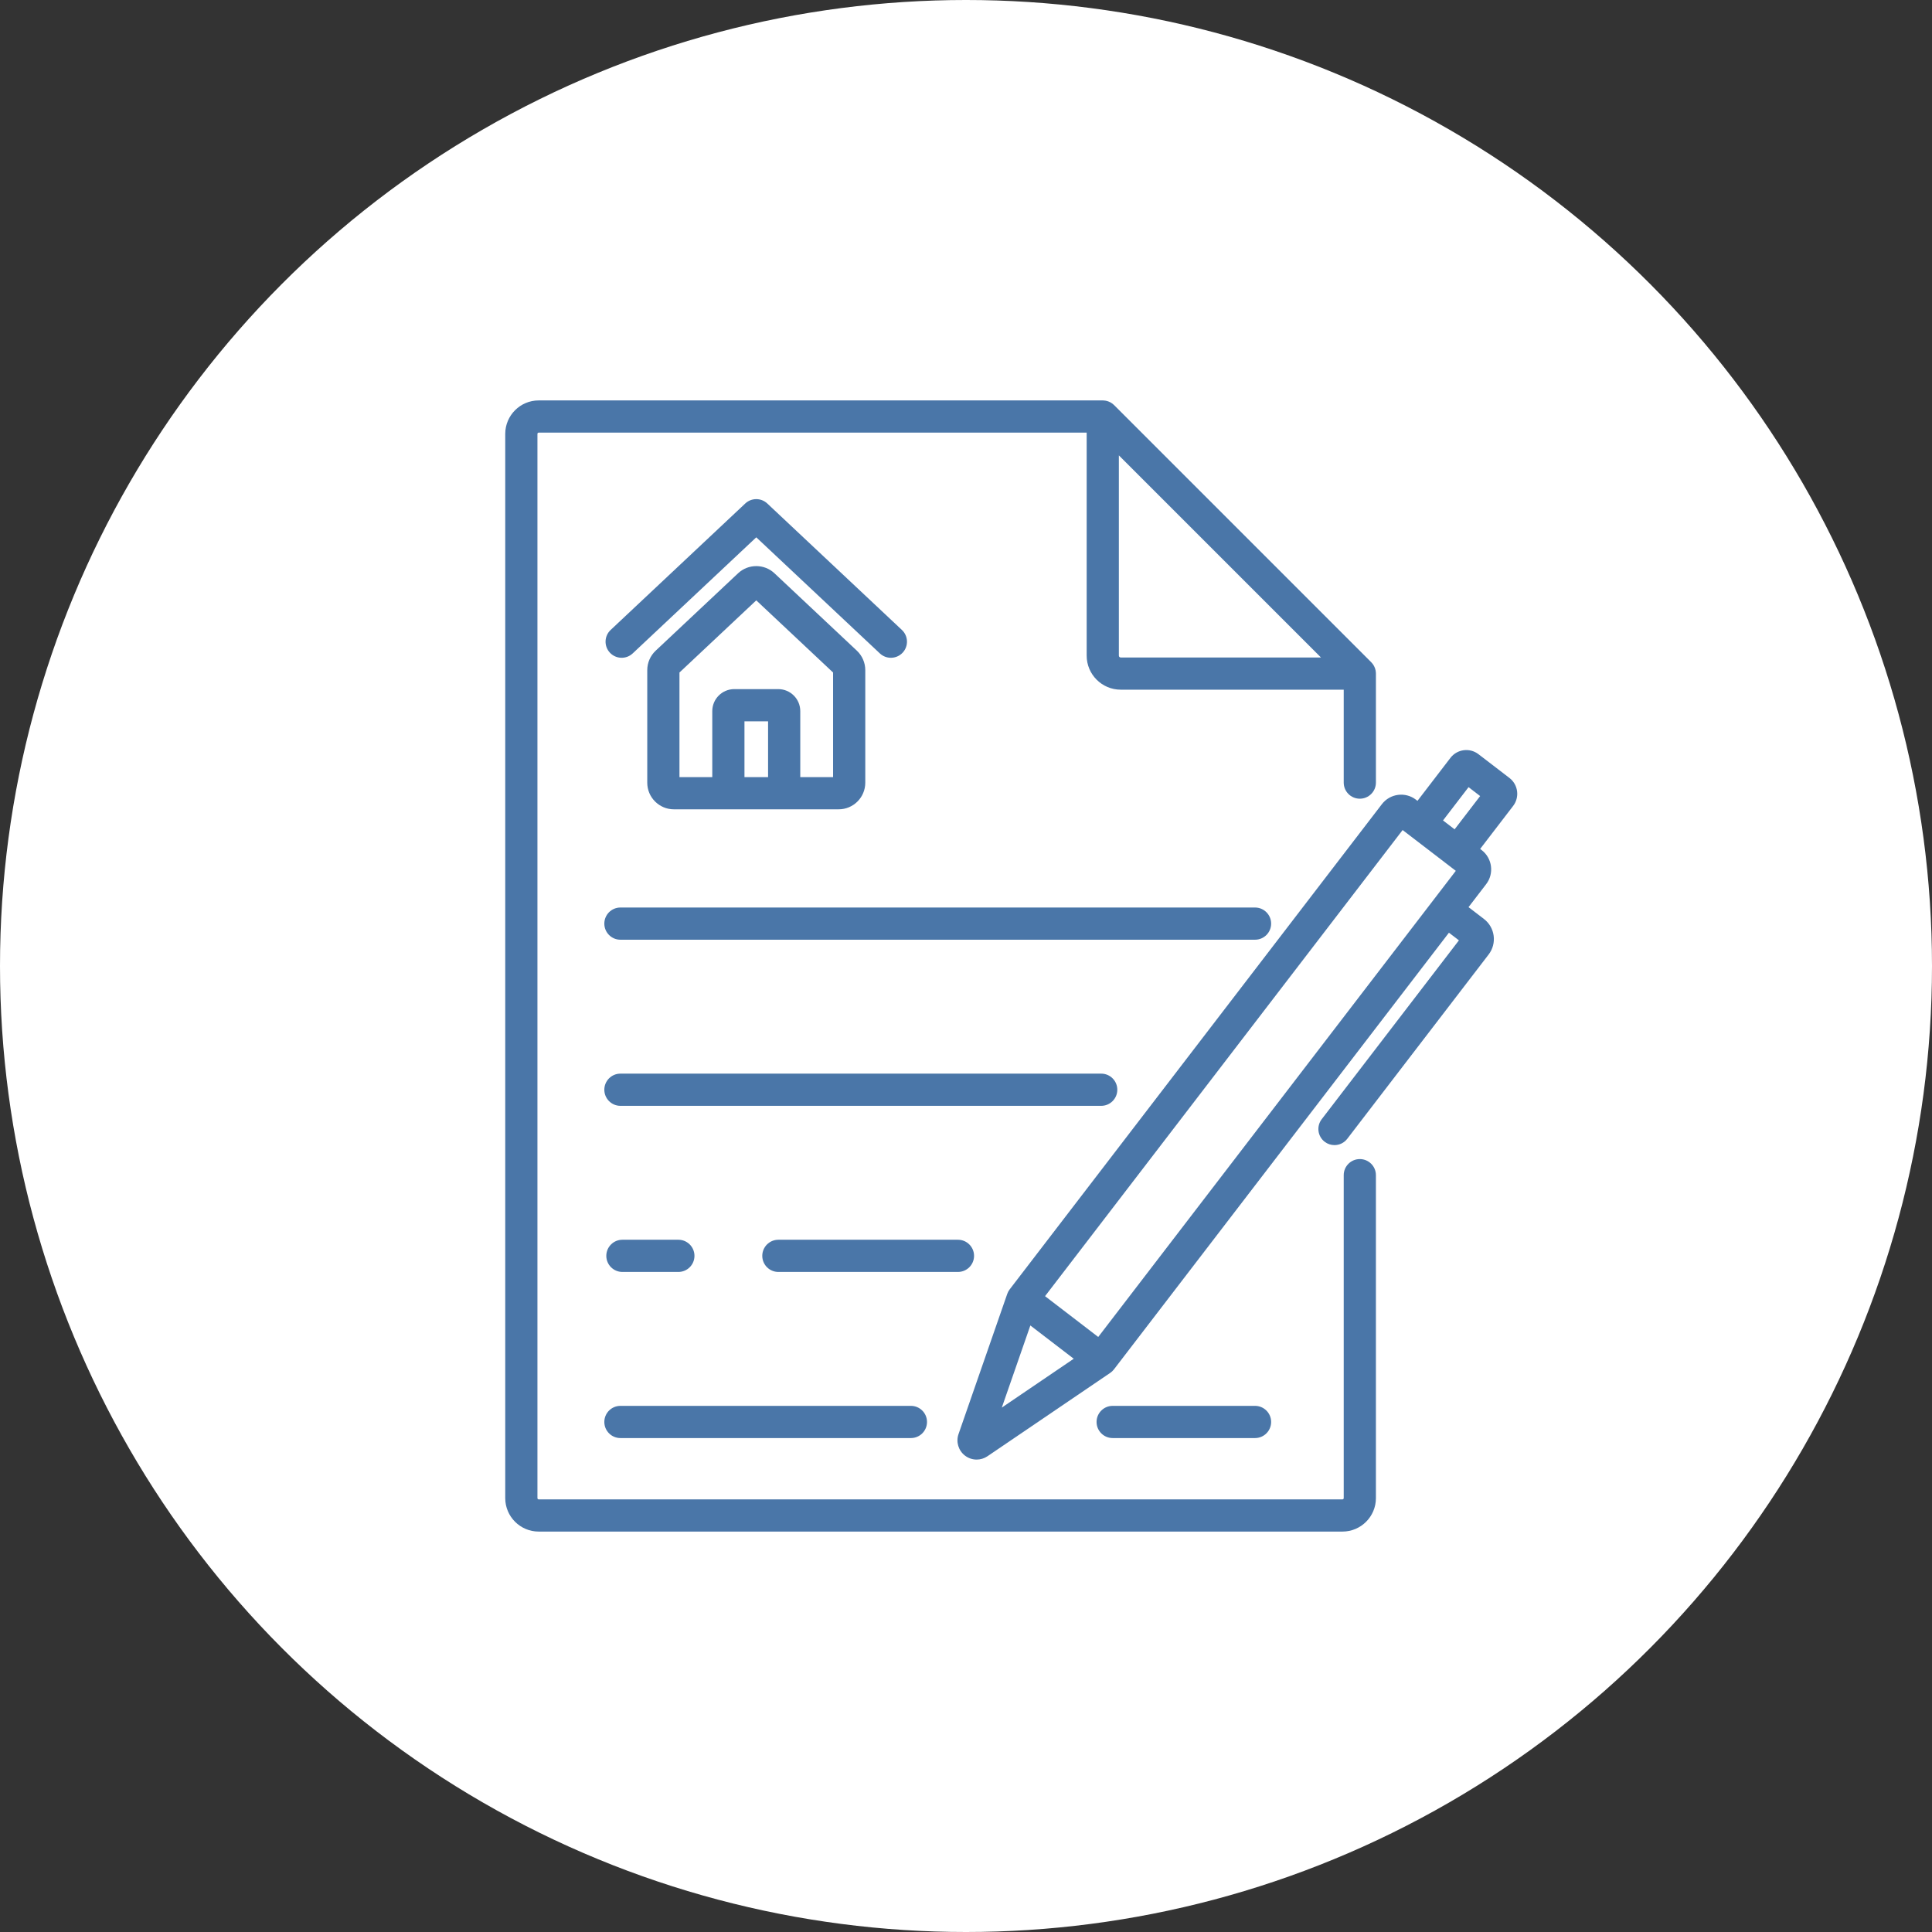
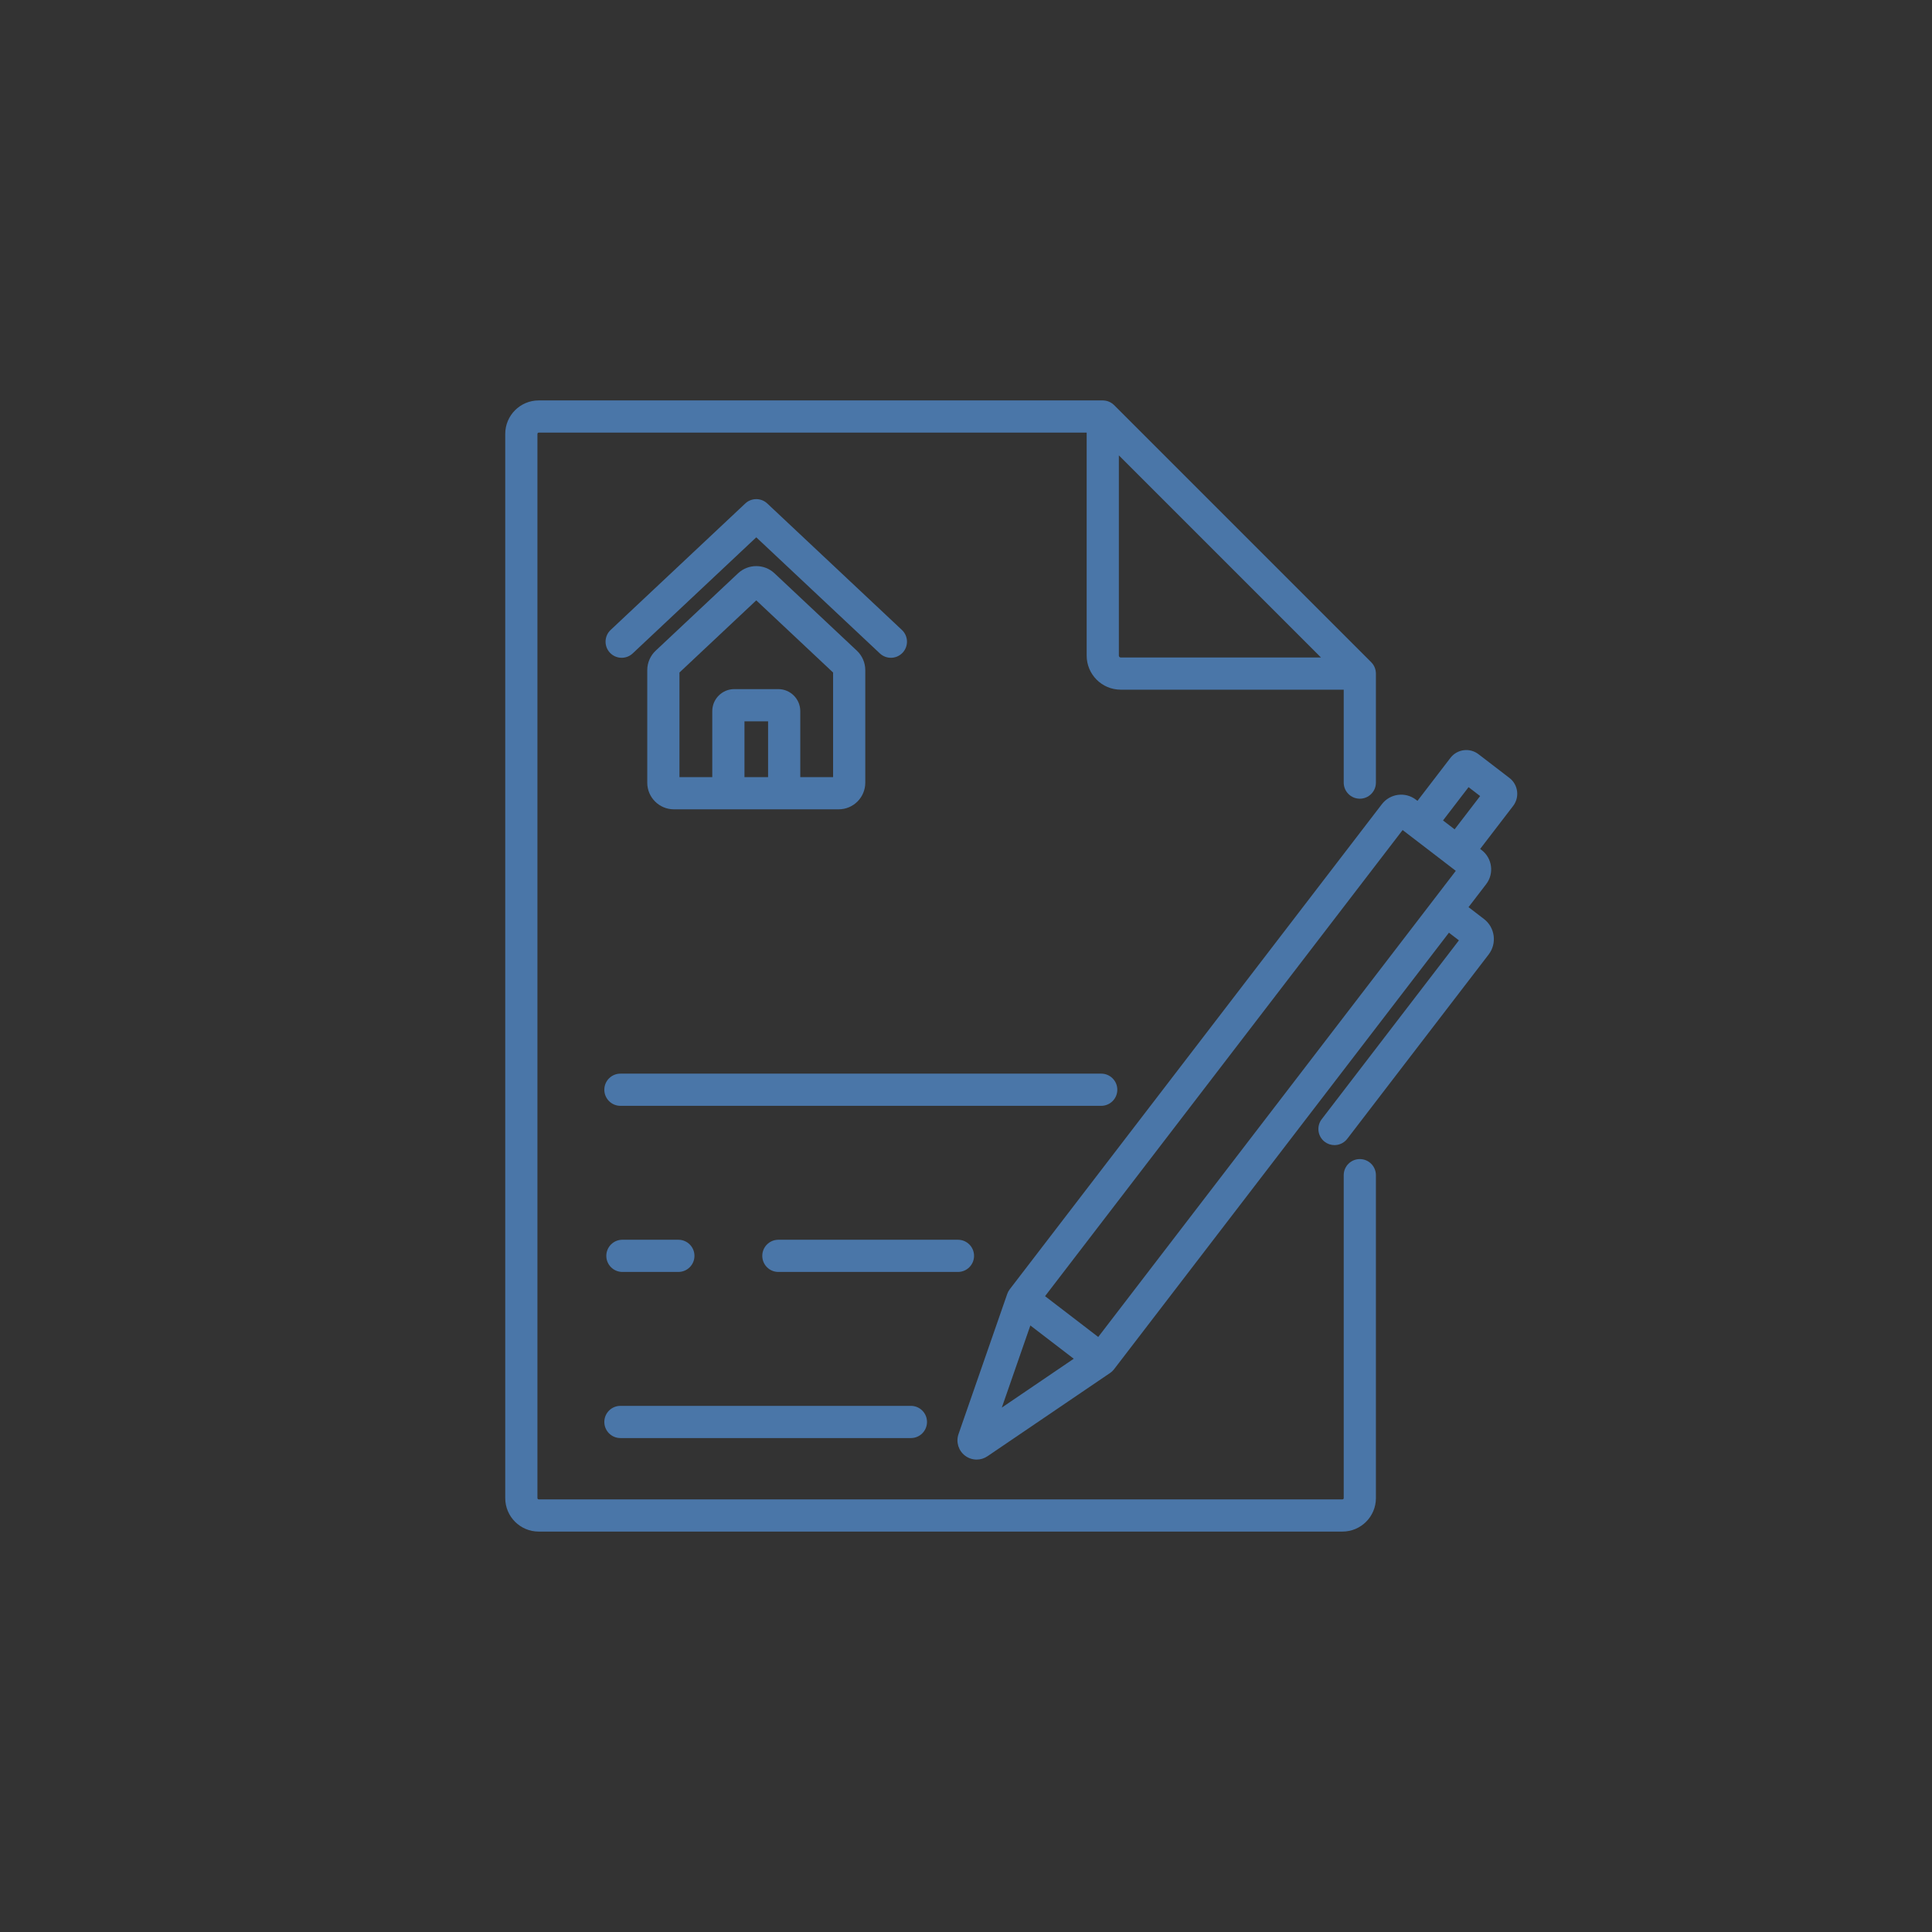
<svg xmlns="http://www.w3.org/2000/svg" width="854" height="854" viewBox="0 0 854 854" fill="none">
  <rect x="0" y="0" width="854" height="854" fill="#333333" stroke="none" />
-   <circle cx="427" cy="427" r="427" fill="white" />
  <path d="M667.224 343.882C667.222 343.881 667.221 343.88 667.219 343.879L653.512 333.363C649.651 330.405 644.101 331.136 641.141 334.995L626.562 353.999L625.889 353.482C621.194 349.879 614.44 350.768 610.834 355.466L446.307 569.94C446.306 569.942 446.305 569.943 446.304 569.945C446.303 569.946 446.302 569.948 446.301 569.949C446.173 570.116 446.072 570.3 445.961 570.477C445.871 570.618 445.769 570.751 445.689 570.897C445.511 571.23 445.357 571.577 445.233 571.936L423.714 633.855C423.713 633.858 423.712 633.861 423.711 633.864L423.697 633.904C422.494 637.367 423.642 641.191 426.55 643.422C428.072 644.589 429.891 645.177 431.713 645.177C433.372 645.177 435.035 644.688 436.479 643.708L436.52 643.681C436.521 643.681 436.521 643.68 436.522 643.68L490.752 606.854C491.057 606.647 491.347 606.414 491.618 606.159C491.732 606.052 491.829 605.928 491.936 605.813C492.077 605.662 492.228 605.518 492.356 605.356C492.366 605.344 492.374 605.33 492.384 605.318C492.389 605.312 492.395 605.306 492.401 605.299L640.472 412.278L644.884 415.663L584.234 494.724C581.843 497.842 582.432 502.309 585.55 504.7C586.842 505.691 588.363 506.171 589.875 506.171C592.013 506.171 594.125 505.212 595.526 503.386L658.029 421.907C661.782 417.015 660.857 409.98 655.963 406.226L649.134 400.986L656.931 390.822C660.531 386.126 659.642 379.374 654.945 375.77L654.271 375.253L668.848 356.251C671.809 352.395 671.08 346.846 667.224 343.882ZM442.833 622.192L455.447 585.895L474.623 600.605L442.833 622.192ZM485.452 590.977L461.942 572.941L620 366.901L643.511 384.937L485.452 590.977ZM642.979 366.592L637.854 362.661L649.141 347.948L654.266 351.879L642.979 366.592Z" fill="#4A76A8" />
-   <path d="M554.764 401.15H274.246C270.315 401.15 267.13 404.336 267.13 408.267C267.13 412.196 270.315 415.383 274.246 415.383H554.764C558.694 415.382 561.88 412.196 561.88 408.267C561.88 404.337 558.694 401.15 554.764 401.15Z" fill="#4A76A8" />
  <path d="M486.767 474.578H274.246C270.315 474.578 267.13 477.764 267.13 481.694C267.13 485.624 270.315 488.811 274.246 488.811H486.767C490.697 488.81 493.883 485.624 493.883 481.694C493.883 477.765 490.697 474.578 486.767 474.578Z" fill="#4A76A8" />
  <path d="M402.646 621.432H274.246C270.315 621.432 267.13 624.617 267.13 628.548C267.13 632.479 270.315 635.664 274.246 635.664H402.646C406.576 635.664 409.762 632.479 409.762 628.548C409.762 624.617 406.576 621.432 402.646 621.432Z" fill="#4A76A8" />
-   <path d="M554.764 621.432H491.829C487.898 621.432 484.713 624.617 484.713 628.548C484.713 632.479 487.898 635.664 491.829 635.664H554.764C558.694 635.664 561.88 632.479 561.88 628.548C561.88 624.617 558.694 621.432 554.764 621.432Z" fill="#4A76A8" />
  <path d="M601.079 353.047C605.01 353.047 608.195 349.861 608.195 345.931V297.74C608.195 297.659 608.187 297.58 608.184 297.5C608.181 297.42 608.177 297.341 608.172 297.262C608.151 296.958 608.118 296.656 608.06 296.36C608.059 296.357 608.059 296.354 608.059 296.352C607.999 296.05 607.912 295.756 607.814 295.466C607.79 295.392 607.764 295.319 607.736 295.246C607.633 294.971 607.519 294.701 607.382 294.44C607.375 294.427 607.369 294.412 607.362 294.398C607.218 294.127 607.049 293.867 606.869 293.615C606.824 293.552 606.777 293.489 606.73 293.428C606.539 293.178 606.338 292.935 606.112 292.71L492.487 179.084C492.262 178.859 492.02 178.657 491.77 178.466C491.707 178.418 491.645 178.371 491.58 178.325C491.328 178.146 491.07 177.978 490.799 177.834C490.782 177.825 490.766 177.819 490.749 177.811C490.491 177.676 490.225 177.562 489.952 177.46C489.877 177.432 489.803 177.405 489.727 177.379C489.439 177.282 489.146 177.196 488.848 177.137C488.837 177.135 488.826 177.134 488.815 177.132C488.528 177.076 488.235 177.043 487.94 177.023C487.855 177.018 487.771 177.014 487.687 177.011C487.609 177.009 487.533 177 487.455 177H238.112C229.963 177 223.332 183.63 223.332 191.779V662.221C223.332 670.37 229.962 677 238.112 677H593.414C601.563 677 608.194 670.37 608.194 662.221V519.46C608.194 515.53 605.009 512.345 601.078 512.345C597.147 512.345 593.962 515.53 593.962 519.461V662.221C593.962 662.522 593.716 662.769 593.413 662.769H238.112C237.811 662.769 237.563 662.522 237.563 662.221V191.779C237.563 191.478 237.81 191.231 238.112 191.231H480.34V289.819C480.34 298.11 487.085 304.855 495.376 304.855H593.963V345.931C593.963 349.86 597.148 353.047 601.079 353.047ZM495.375 290.623C494.932 290.623 494.57 290.262 494.57 289.818V201.295H494.571L583.899 290.623H495.375Z" fill="#4A76A8" />
  <path d="M398.667 278.457L339.165 222.561C336.426 219.987 332.16 219.987 329.422 222.561L269.92 278.457C267.055 281.147 266.914 285.651 269.604 288.516C272.296 291.379 276.798 291.521 279.663 288.83L334.293 237.511L388.923 288.83C390.297 290.119 392.048 290.759 393.794 290.759C395.69 290.759 397.582 290.006 398.982 288.516C401.673 285.651 401.532 281.147 398.667 278.457Z" fill="#4A76A8" />
  <path d="M378.77 287.632L342.349 253.416C337.833 249.174 330.756 249.174 326.24 253.416L289.817 287.632C287.46 289.847 286.108 292.972 286.108 296.205V345.977C286.108 352.463 291.386 357.74 297.872 357.74H370.716C377.202 357.74 382.479 352.463 382.479 345.977V296.205C382.479 292.972 381.128 289.847 378.77 287.632ZM339.513 343.509H329.076V318.841H339.513V343.509ZM353.744 343.509V314.332C353.744 308.971 349.383 304.609 344.022 304.609H324.567C319.206 304.609 314.846 308.971 314.846 314.332V343.509H300.34V297.273L334.294 265.376L368.248 297.273V343.509H353.744Z" fill="#4A76A8" />
  <path d="M423.443 548.005H344.064C340.134 548.005 336.948 551.19 336.948 555.121C336.948 559.052 340.134 562.237 344.064 562.237H423.443C427.374 562.236 430.56 559.051 430.56 555.121C430.56 551.191 427.374 548.005 423.443 548.005Z" fill="#4A76A8" />
  <path d="M299.854 548.004H275.12C271.189 548.004 268.004 551.189 268.004 555.12C268.004 559.051 271.19 562.236 275.12 562.236H299.854C303.785 562.236 306.971 559.051 306.971 555.12C306.971 551.189 303.785 548.004 299.854 548.004Z" fill="#4A76A8" />
</svg>